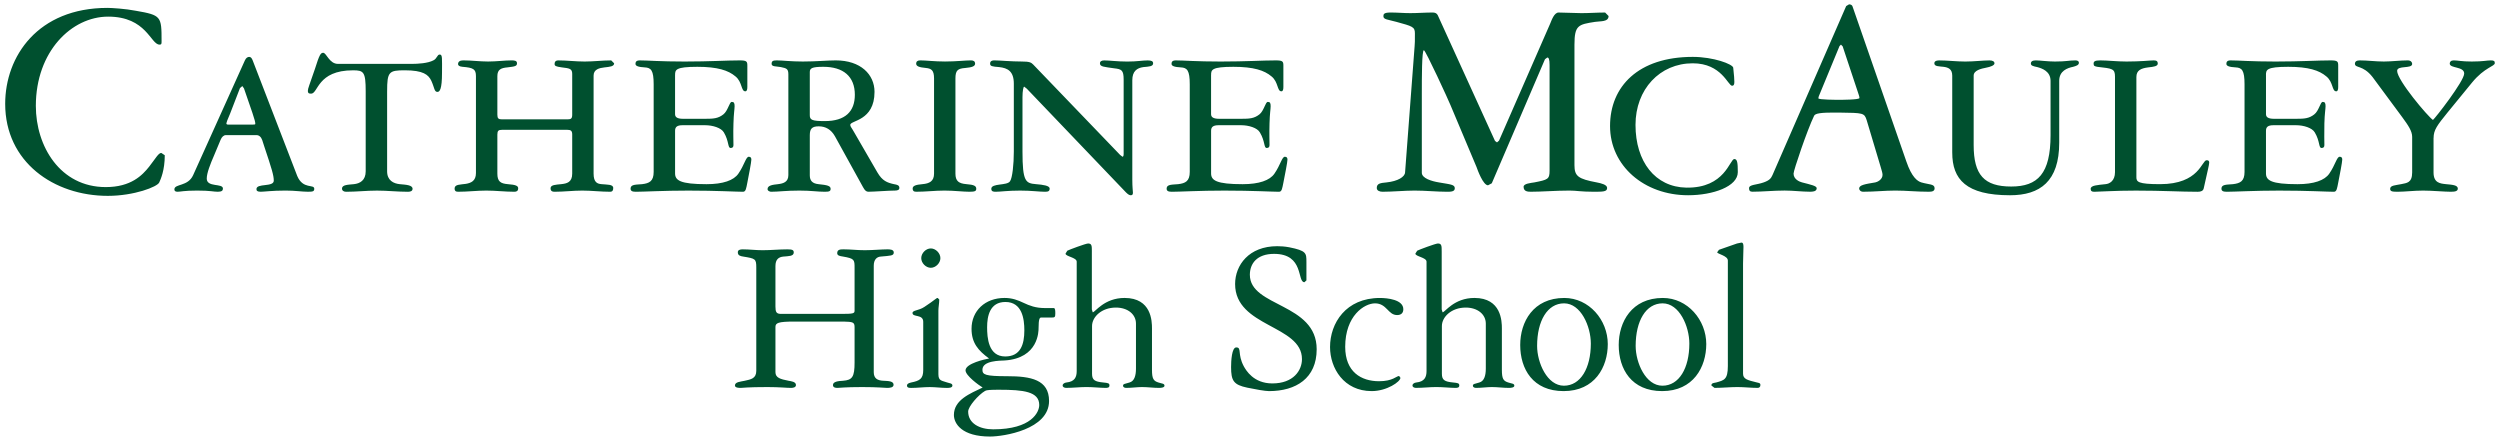
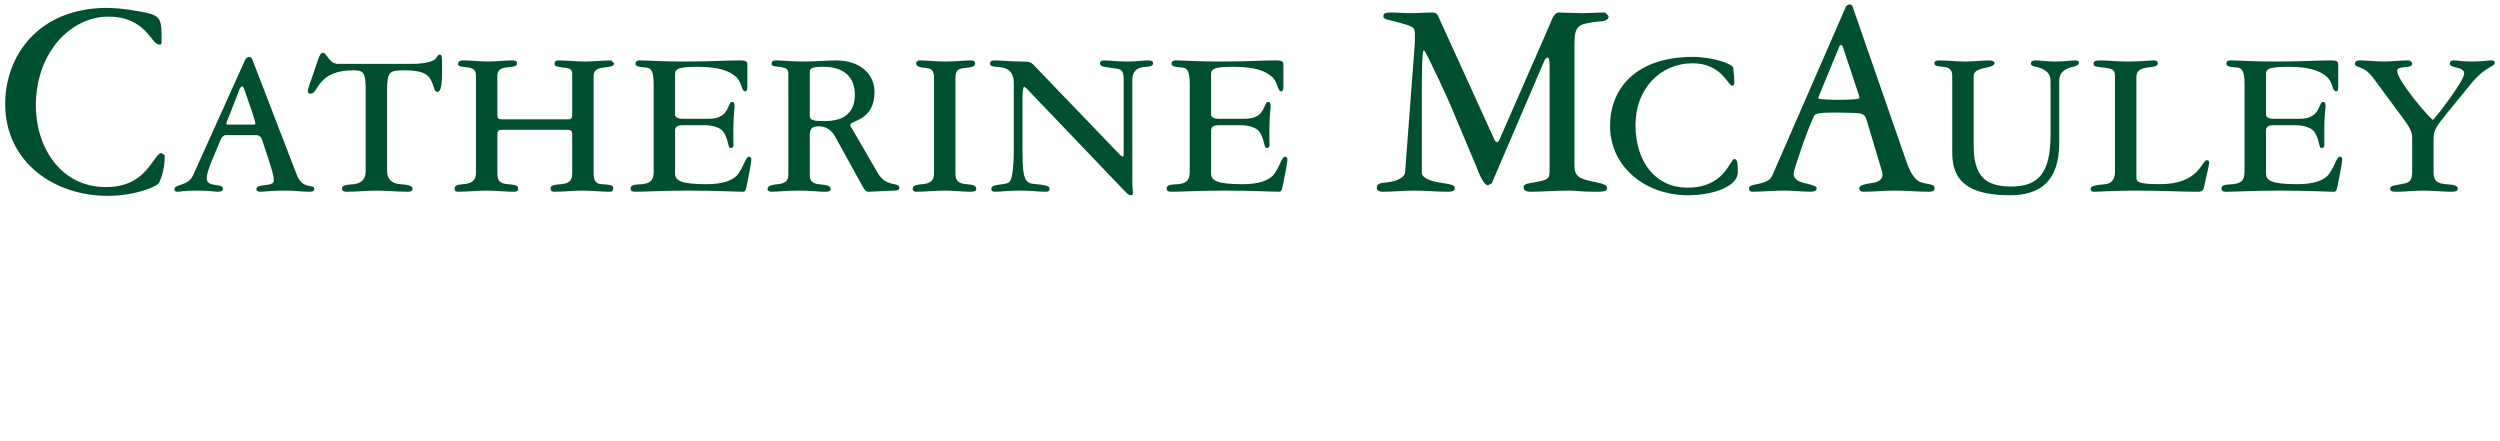
<svg xmlns="http://www.w3.org/2000/svg" xmlns:ns1="http://www.inkscape.org/namespaces/inkscape" xmlns:ns2="http://sodipodi.sourceforge.net/DTD/sodipodi-0.dtd" width="241" height="42.5" viewBox="0 0 241 42.5" id="svg3645" version="1.1" ns1:version="0.91 r13725" ns2:docname="catherine mcauley hs.svg">
  <defs id="defs3647" />
  <ns2:namedview id="base" pagecolor="#ffffff" bordercolor="#666666" borderopacity="1.0" ns1:pageopacity="0.0" ns1:pageshadow="2" ns1:zoom="3.7551867" ns1:cx="120.5" ns1:cy="21.25" ns1:document-units="px" ns1:current-layer="layer1" showgrid="false" units="px" ns1:window-width="1280" ns1:window-height="744" ns1:window-x="-4" ns1:window-y="-4" ns1:window-maximized="1" />
  <g ns1:label="Layer 1" ns1:groupmode="layer" id="layer1" transform="translate(0,-1009.862)">
    <g id="g3654" transform="translate(-4.5,1005.613)">
      <path id="path3656" d="m 239.097,17.556 c 0,-0.791 0.362,-1.238 1.337,-2.45 l 2.369,-2.897 c 1.223,-1.494 2.197,-1.545 2.197,-1.886 0,-0.198 -0.106,-0.253 -0.389,-0.253 -0.388,0 -0.725,0.11 -1.838,0.11 -0.975,0 -1.337,-0.11 -1.729,-0.11 -0.278,0 -0.389,0.139 -0.389,0.308 0,0.48 1.393,0.256 1.393,0.959 0,0.732 -2.813,4.333 -3.011,4.475 -0.498,-0.337 -3.453,-3.831 -3.453,-4.731 0,-0.56 1.45,-0.168 1.45,-0.674 0,-0.168 -0.14,-0.337 -0.422,-0.337 -0.779,0 -1.56,0.11 -2.311,0.11 -0.779,0 -1.56,-0.11 -2.34,-0.11 -0.308,0 -0.447,0.139 -0.447,0.308 0,0.48 0.751,0.088 1.699,1.296 l 2.871,3.882 c 0.557,0.762 0.949,1.322 0.949,1.886 l 0,3.431 c 0,1.015 -0.531,1.015 -1.059,1.128 -0.531,0.11 -1.063,0.11 -1.063,0.447 0,0.256 0.194,0.286 0.726,0.286 0.67,0 1.589,-0.113 2.454,-0.113 0.834,0 2.062,0.113 2.673,0.113 0.417,0 0.67,-0.059 0.67,-0.308 0,-0.34 -0.56,-0.37 -1.143,-0.425 -0.557,-0.059 -1.197,-0.113 -1.197,-1.128 l 0,-3.317 m -16.155,-6.079 c 0,-0.505 0.055,-0.787 2.146,-0.787 1.947,0 2.98,0.337 3.676,0.926 0.671,0.539 0.531,1.436 0.949,1.436 0.139,0 0.193,-0.139 0.193,-0.421 l 0,-2.055 c 0,-0.396 -0.055,-0.505 -0.725,-0.505 -1.278,0 -2.896,0.11 -5.321,0.11 -2.369,0 -3.537,-0.11 -4.321,-0.11 -0.333,0 -0.414,0.139 -0.414,0.337 0,0.198 0.279,0.308 0.891,0.337 0.615,0.029 0.86,0.282 0.86,1.633 l 0,8.441 c 0,0.901 -0.417,1.099 -1.113,1.183 -0.557,0.055 -1.113,0 -1.113,0.425 0,0.22 0.14,0.308 0.502,0.308 0.78,0 2.677,-0.113 5.071,-0.113 2.729,0 4.626,0.113 5.267,0.113 0.278,0 0.308,-0.337 0.417,-0.875 0.14,-0.703 0.389,-1.996 0.389,-2.223 0,-0.168 -0.051,-0.278 -0.249,-0.278 -0.278,0 -0.417,0.784 -1.003,1.63 -0.447,0.648 -1.477,1.014 -3.065,1.014 -2.534,0 -3.036,-0.366 -3.036,-1.04 l 0,-4.109 c 0,-0.366 0.194,-0.535 0.725,-0.535 l 2.172,0 c 0.726,0 1.561,0.249 1.813,0.703 0.502,0.842 0.359,1.491 0.642,1.491 0.194,0 0.278,-0.084 0.278,-0.282 0,-0.366 -0.025,-1.069 0,-2.08 0.025,-0.989 0.113,-1.377 0.113,-1.663 0,-0.308 -0.059,-0.417 -0.282,-0.417 -0.22,0 -0.358,0.868 -0.81,1.208 -0.501,0.392 -0.944,0.421 -1.754,0.421 l -2.116,0 c -0.586,0 -0.78,-0.168 -0.78,-0.451 l 0,-3.772 z m -5.581,9.06 c 0.055,-0.278 0.11,-0.476 0.11,-0.615 0,-0.172 -0.081,-0.227 -0.25,-0.227 -0.472,0 -0.695,2.307 -4.485,2.307 -2.146,0 -2.285,-0.227 -2.285,-0.674 l 0,-9.653 c 0,-0.648 0.442,-0.842 1.143,-0.93 0.527,-0.055 0.919,-0.11 0.919,-0.366 0,-0.223 -0.113,-0.308 -0.392,-0.308 -0.359,0 -1.228,0.11 -2.618,0.11 -0.92,0 -1.81,-0.11 -2.535,-0.11 -0.53,0 -0.641,0.11 -0.641,0.308 0,0.227 0.084,0.256 0.363,0.312 1.446,0.168 1.699,0.168 1.699,0.956 l 0,9.199 c 0,0.846 -0.531,1.128 -0.92,1.157 -0.754,0.084 -1.424,0.11 -1.424,0.447 0,0.198 0.088,0.286 0.336,0.286 0.473,0 1.949,-0.113 4.014,-0.113 2.648,0 4.289,0.113 5.963,0.113 0.333,0 0.53,-0.088 0.586,-0.337 l 0.417,-1.862 z m -24.661,-1.575 c 0,2.585 1.341,4.109 5.574,4.109 2.9,0 4.738,-1.351 4.738,-5.064 l 0,-5.966 c 0,-0.959 0.78,-1.238 1.337,-1.351 0.308,-0.084 0.561,-0.168 0.561,-0.392 0,-0.143 -0.113,-0.227 -0.337,-0.227 -0.67,0 -0.835,0.11 -1.978,0.11 -0.67,0 -1.45,-0.11 -1.842,-0.11 -0.333,0 -0.473,0.11 -0.473,0.308 0,0.198 0.224,0.256 0.615,0.337 0.443,0.117 1.282,0.396 1.282,1.326 l 0,5.233 c 0,3.713 -1.228,4.955 -3.791,4.955 -2.618,0 -3.621,-1.128 -3.621,-3.999 l 0,-6.694 c 0,-0.509 0.75,-0.677 1.197,-0.762 0.446,-0.084 0.809,-0.227 0.809,-0.421 0,-0.172 -0.168,-0.282 -0.476,-0.282 -0.641,0 -1.505,0.11 -2.34,0.11 -0.835,0 -1.699,-0.11 -2.534,-0.11 -0.308,0 -0.447,0.11 -0.447,0.282 0,0.311 0.447,0.282 0.894,0.337 0.418,0.055 0.831,0.194 0.831,0.846 l 0,7.425 z m -10.869,-10.269 0.14,-0.143 0.165,0.168 1.479,4.449 c 0.08,0.249 0.139,0.392 0.139,0.531 0,0.172 -1.783,0.172 -1.952,0.172 -0.223,0 -2.006,0 -2.006,-0.143 0,-0.168 0.113,-0.341 0.168,-0.509 l 1.867,-4.525 z m 3.985,11.704 c 0.056,0.227 0.165,0.505 0.165,0.703 0,0.476 -0.527,0.703 -0.695,0.732 -1.004,0.168 -1.561,0.253 -1.561,0.593 0,0.11 0.11,0.308 0.392,0.308 1.084,0 2.063,-0.113 3.095,-0.113 1.084,0 2.032,0.113 3.23,0.113 0.333,0 0.557,-0.059 0.557,-0.337 0,-0.425 -0.527,-0.34 -1.282,-0.564 -0.362,-0.113 -0.919,-0.479 -1.446,-2.029 L 183.082,4.865 c -0.029,-0.114 -0.169,-0.198 -0.333,-0.198 l -0.278,0.168 -7.104,16.292 c -0.14,0.308 -0.282,0.505 -0.839,0.703 -0.696,0.253 -1.421,0.198 -1.421,0.564 0,0.249 0.109,0.337 0.333,0.337 0.948,0 2.036,-0.113 3.095,-0.113 0.806,0 1.699,0.113 2.453,0.113 0.194,0 0.642,0 0.642,-0.337 0,-0.227 -0.561,-0.34 -1.421,-0.564 -0.224,-0.059 -0.81,-0.286 -0.81,-0.846 0,-0.312 1.312,-4.193 1.978,-5.57 0.113,-0.227 0.557,-0.337 2.453,-0.311 2.285,0.029 2.396,0.029 2.619,0.736 l 1.364,4.558 z m -26.104,-3.995 c 0,3.827 3.289,6.668 7.526,6.668 2.398,0 4.79,-0.842 4.79,-2.227 0,-0.923 -0.055,-1.263 -0.334,-1.263 -0.446,0 -0.89,2.816 -4.625,2.757 -3.01,-0.055 -4.903,-2.505 -4.903,-6.05 0,-3.431 2.34,-5.936 5.519,-5.936 2.783,0 3.398,2.164 3.791,2.164 0.139,0 0.219,-0.081 0.219,-0.362 0,-0.227 -0.025,-0.648 -0.109,-1.381 -0.055,-0.337 -1.896,-1.04 -3.9,-1.04 -5.242,0.001 -7.974,2.843 -7.974,6.67 z m -12.875,3.937 c 0.109,0.312 0.641,1.772 1.113,1.772 l 0.362,-0.194 5.127,-11.957 0.224,-0.168 c 0.139,0 0.219,0.168 0.219,0.729 l 0,10.184 c 0,0.817 -0.164,0.872 -1.476,1.128 -0.333,0.055 -1.028,0.11 -1.028,0.421 0,0.45 0.388,0.479 0.695,0.479 1.063,0 2.395,-0.113 3.735,-0.113 0.641,0 1.113,0.113 2.311,0.113 0.919,0 1.312,0 1.312,-0.366 0,-0.311 -0.557,-0.45 -1.004,-0.535 -1.783,-0.337 -2.146,-0.593 -2.146,-1.663 l 0,-11.618 c 0,-1.886 0.388,-1.941 1.978,-2.194 0.502,-0.084 1.311,0.029 1.311,-0.564 l -0.333,-0.337 c -0.755,0 -1.534,0.059 -2.289,0.059 -0.333,0 -1.864,-0.059 -2.197,-0.059 -0.421,0 -0.67,0.732 -0.81,1.069 l -4.933,11.283 -0.194,0.168 -0.193,-0.143 -5.52,-12.122 c -0.084,-0.172 -0.252,-0.256 -0.476,-0.256 -0.722,0 -1.446,0.059 -2.172,0.059 -0.641,0 -1.252,-0.059 -1.894,-0.059 -0.67,0 -0.695,0.168 -0.695,0.366 0,0.308 0.418,0.308 1.252,0.535 1.531,0.421 1.784,0.476 1.784,1.099 0,0.784 0,0.981 -0.029,1.264 l -0.919,12.154 c -0.026,0.425 -0.696,0.846 -1.784,0.959 -0.611,0.055 -0.944,0.11 -0.944,0.535 0,0.278 0.304,0.366 0.557,0.366 0.974,0 2.116,-0.113 3.091,-0.113 1.032,0 2.175,0.113 3.095,0.113 0.392,0 0.779,0 0.779,-0.337 0,-0.366 -0.417,-0.366 -1.534,-0.564 -0.692,-0.113 -1.645,-0.396 -1.645,-0.93 l 0,-7.625 c 0,-1.494 0,-4.189 0.198,-4.189 0.164,0 2.395,4.863 2.563,5.288 l 2.509,5.963 z M 121.25,11.477 c 0,-0.505 0.059,-0.787 2.146,-0.787 1.952,0 2.985,0.337 3.68,0.926 0.67,0.539 0.527,1.436 0.949,1.436 0.139,0 0.193,-0.139 0.193,-0.421 l 0,-2.055 c 0,-0.396 -0.055,-0.505 -0.725,-0.505 -1.285,0 -2.897,0.11 -5.321,0.11 -2.369,0 -3.541,-0.11 -4.321,-0.11 -0.333,0 -0.417,0.139 -0.417,0.337 0,0.198 0.278,0.308 0.894,0.337 0.612,0.029 0.864,0.282 0.864,1.633 l 0,8.441 c 0,0.901 -0.421,1.099 -1.117,1.183 -0.557,0.055 -1.113,0 -1.113,0.425 0,0.22 0.139,0.308 0.501,0.308 0.776,0 2.673,-0.113 5.068,-0.113 2.732,0 4.628,0.113 5.266,0.113 0.282,0 0.308,-0.337 0.421,-0.875 0.14,-0.703 0.393,-1.996 0.393,-2.223 0,-0.168 -0.059,-0.278 -0.253,-0.278 -0.278,0 -0.418,0.784 -1.004,1.63 -0.446,0.648 -1.476,1.014 -3.065,1.014 -2.534,0 -3.04,-0.366 -3.04,-1.04 l 0,-4.109 c 0,-0.366 0.198,-0.535 0.725,-0.535 l 2.175,0 c 0.725,0 1.56,0.249 1.809,0.703 0.505,0.842 0.367,1.491 0.644,1.491 0.194,0 0.279,-0.084 0.279,-0.282 0,-0.366 -0.029,-1.069 0,-2.08 0.025,-0.989 0.109,-1.377 0.109,-1.663 0,-0.308 -0.055,-0.417 -0.278,-0.417 -0.228,0 -0.366,0.868 -0.81,1.208 -0.501,0.392 -0.948,0.421 -1.754,0.421 l -2.117,0 c -0.586,0 -0.784,-0.168 -0.784,-0.451 l 0,-3.772 z m -17.153,-1.011 c -0.194,-0.198 -0.359,-0.286 -1.084,-0.286 -1.059,0 -2.146,-0.11 -2.651,-0.11 -0.33,0 -0.417,0.139 -0.417,0.308 0,0.256 0.198,0.286 0.864,0.337 0.835,0.088 1.424,0.396 1.424,1.604 l 0,6.533 c 0,1.238 -0.139,2.556 -0.366,2.868 -0.274,0.45 -1.805,0.168 -1.805,0.729 0,0.256 0.19,0.286 0.417,0.286 0.469,0 1.143,-0.113 2.366,-0.113 1.113,0 1.838,0.113 2.395,0.113 0.308,0 0.447,-0.059 0.447,-0.308 0,-0.286 -0.641,-0.37 -1.311,-0.425 -1.003,-0.084 -1.308,-0.227 -1.308,-3.149 l 0,-5.237 c 0,-0.589 0.084,-1.014 0.165,-1.014 l 0.253,0.198 9.554,9.99 c 0.172,0.168 0.311,0.282 0.476,0.282 0.168,0 0.198,-0.113 0.198,-0.256 0,-0.139 -0.059,-0.505 -0.059,-1.267 l 0,-9.565 c 0,-0.872 0.447,-1.179 1.062,-1.267 0.527,-0.051 0.945,-0.051 0.945,-0.362 0,-0.198 -0.139,-0.282 -0.527,-0.282 -0.557,0 -0.978,0.11 -1.956,0.11 -0.974,0 -1.721,-0.11 -2.227,-0.11 -0.249,0 -0.417,0.084 -0.417,0.282 0,0.337 0.417,0.337 1.366,0.479 0.722,0.081 0.919,0.168 0.919,1.095 l 0,7.145 c 0,0.168 -0.029,0.286 -0.11,0.286 l -0.227,-0.172 -8.386,-8.722 z m -7.493,1.347 c 0,-0.787 0.223,-0.956 0.949,-1.011 0.67,-0.059 0.948,-0.168 0.948,-0.425 0,-0.198 -0.139,-0.308 -0.392,-0.308 -0.583,0 -1.421,0.11 -2.509,0.11 -1.029,0 -1.809,-0.11 -2.395,-0.11 -0.249,0 -0.388,0.11 -0.388,0.308 0,0.256 0.278,0.366 0.945,0.425 0.527,0.055 0.78,0.224 0.78,1.011 l 0,9.174 c 0,0.732 -0.443,0.956 -1.117,1.014 -0.667,0.055 -0.945,0.168 -0.945,0.425 0,0.194 0.084,0.308 0.337,0.308 0.919,0 1.809,-0.113 2.732,-0.113 0.916,0 1.809,0.113 2.395,0.113 0.527,0 0.667,-0.059 0.667,-0.286 0,-0.278 -0.223,-0.392 -0.945,-0.447 -0.725,-0.059 -1.062,-0.282 -1.062,-1.014 l 0,-9.174 z m -9.697,1.575 c 0,1.604 -0.916,2.534 -2.897,2.534 -1.227,0 -1.446,-0.11 -1.446,-0.564 l 0,-4.16 c 0,-0.366 0.194,-0.509 1.308,-0.509 1.921,0 3.035,0.927 3.035,2.699 z m 1.897,-0.278 c 0,-1.688 -1.34,-3.04 -3.735,-3.04 -0.806,0 -1.894,0.11 -3.179,0.11 -1.139,0 -1.978,-0.11 -2.505,-0.11 -0.362,0 -0.502,0.055 -0.502,0.337 0,0.282 0.447,0.227 0.89,0.308 0.557,0.117 0.725,0.168 0.725,0.707 l 0,9.708 c 0,0.674 -0.498,0.813 -1.003,0.872 -0.498,0.055 -1.003,0.11 -1.003,0.476 0,0.198 0.278,0.256 0.337,0.256 0.725,0 1.392,-0.113 2.732,-0.113 1.168,0 1.725,0.113 2.45,0.113 0.447,0 0.561,-0.059 0.561,-0.286 0,-0.278 -0.308,-0.362 -1.172,-0.447 -0.586,-0.059 -0.835,-0.337 -0.835,-0.846 l 0,-3.882 c 0,-0.619 0.22,-0.846 0.86,-0.846 0.67,0 1.198,0.312 1.564,0.959 l 2.703,4.896 c 0.194,0.362 0.333,0.45 0.527,0.45 0.527,0 1.948,-0.113 2.563,-0.113 0.278,0 0.417,-0.084 0.417,-0.253 0,-0.256 -0.194,-0.311 -0.527,-0.366 -0.645,-0.143 -1.113,-0.311 -1.589,-1.128 l -2.23,-3.853 c -0.249,-0.454 -0.388,-0.564 -0.388,-0.732 -0.001,-0.445 2.339,-0.365 2.339,-3.177 z M 69.578,11.477 c 0,-0.505 0.055,-0.787 2.146,-0.787 1.948,0 2.981,0.337 3.677,0.926 0.667,0.539 0.527,1.436 0.945,1.436 0.139,0 0.198,-0.139 0.198,-0.421 l 0,-2.055 c 0,-0.396 -0.059,-0.505 -0.725,-0.505 -1.282,0 -2.897,0.11 -5.325,0.11 -2.366,0 -3.538,-0.11 -4.317,-0.11 -0.333,0 -0.418,0.139 -0.418,0.337 0,0.198 0.278,0.308 0.89,0.337 0.615,0.029 0.864,0.282 0.864,1.633 l 0,8.441 c 0,0.901 -0.417,1.099 -1.113,1.183 -0.557,0.055 -1.113,0 -1.113,0.425 0,0.22 0.139,0.308 0.501,0.308 0.78,0 2.677,-0.113 5.068,-0.113 2.732,0 4.629,0.113 5.27,0.113 0.278,0 0.308,-0.337 0.417,-0.875 0.139,-0.703 0.388,-1.996 0.388,-2.223 0,-0.168 -0.059,-0.278 -0.249,-0.278 -0.278,0 -0.417,0.784 -1.003,1.63 -0.447,0.648 -1.479,1.014 -3.069,1.014 -2.534,0 -3.032,-0.366 -3.032,-1.04 l 0,-4.109 c 0,-0.366 0.194,-0.535 0.725,-0.535 l 2.168,0 c 0.729,0 1.563,0.249 1.816,0.703 0.498,0.842 0.359,1.491 0.641,1.491 0.194,0 0.278,-0.084 0.278,-0.282 0,-0.366 -0.033,-1.069 0,-2.08 0.026,-0.989 0.11,-1.377 0.11,-1.663 0,-0.308 -0.055,-0.417 -0.278,-0.417 -0.224,0 -0.363,0.868 -0.81,1.208 -0.502,0.392 -0.945,0.421 -1.758,0.421 l -2.117,0 c -0.583,0 -0.776,-0.168 -0.776,-0.451 l 0,-3.772 z m -19.197,9.455 c 0,0.758 -0.469,0.956 -0.974,1.04 -0.527,0.084 -1.084,0.029 -1.084,0.454 0,0.194 0.081,0.308 0.333,0.308 0.919,0 1.809,-0.113 2.728,-0.113 0.894,0 1.813,0.113 2.707,0.113 0.223,0 0.362,-0.088 0.362,-0.337 0,-0.227 -0.224,-0.34 -1.003,-0.396 -0.696,-0.059 -1.003,-0.256 -1.003,-1.014 l 0,-3.769 c 0,-0.366 0.11,-0.454 0.447,-0.454 l 6.299,0 c 0.33,0 0.469,0.088 0.469,0.454 l 0,3.769 c 0,0.846 -0.527,0.956 -1.058,1.014 -0.502,0.055 -1.029,0.055 -1.029,0.396 0,0.198 0.081,0.337 0.388,0.337 0.894,0 1.787,-0.113 2.673,-0.113 0.894,0 1.787,0.113 2.681,0.113 0.249,0 0.3,-0.168 0.3,-0.366 0,-0.366 -0.608,-0.311 -1.113,-0.366 -0.417,-0.029 -0.78,-0.168 -0.78,-1.014 l 0,-9.452 c 0,-0.593 0.531,-0.732 1.058,-0.791 0.476,-0.055 0.923,-0.081 0.923,-0.392 l -0.282,-0.282 c -0.861,0 -1.699,0.11 -2.56,0.11 -0.864,0 -1.703,-0.11 -2.563,-0.11 -0.198,0 -0.337,0.11 -0.337,0.337 0,0.198 0.114,0.256 0.696,0.337 0.725,0.088 1.003,0.114 1.003,0.623 l 0,3.937 c 0,0.366 -0.11,0.45 -0.447,0.45 l -6.321,0 c -0.337,0 -0.447,-0.084 -0.447,-0.45 l 0,-3.715 c 0,-0.648 0.359,-0.788 0.974,-0.846 0.696,-0.081 0.919,-0.11 0.919,-0.392 0,-0.253 -0.224,-0.282 -0.531,-0.282 -0.667,0 -1.45,0.11 -2.256,0.11 -0.806,0 -1.589,-0.11 -2.395,-0.11 -0.308,0 -0.501,0.11 -0.501,0.366 0,0.11 0.109,0.227 0.417,0.253 1.059,0.084 1.308,0.223 1.308,0.901 l 0,9.342 z m -8.562,-7.881 c 0,-1.882 0.168,-2.025 1.699,-2.025 1.784,0 2.285,0.425 2.563,1.014 0.308,0.674 0.278,1.069 0.586,1.069 0.22,0 0.443,-0.252 0.443,-1.831 0,-1.436 0.055,-1.772 -0.223,-1.772 -0.249,0 -0.249,0.396 -0.612,0.564 -0.531,0.282 -1.505,0.337 -2.062,0.337 l -7.133,0 c -0.835,0 -1.113,-1.069 -1.421,-1.069 -0.249,0 -0.362,0.168 -0.806,1.575 -0.535,1.575 -0.674,1.86 -0.674,2.084 0,0.172 0.029,0.282 0.308,0.282 0.699,0 0.586,-2.252 4.043,-2.252 1.029,0 1.223,0.143 1.223,2.025 l 0,7.712 c 0,0.872 -0.557,1.179 -1.143,1.238 -0.557,0.055 -1.143,0.055 -1.143,0.425 0,0.194 0.168,0.308 0.392,0.308 1.003,0 1.978,-0.113 2.984,-0.113 1,0 1.974,0.113 2.981,0.113 0.165,0 0.447,-0.029 0.447,-0.286 0,-0.362 -0.615,-0.392 -1.23,-0.447 -0.615,-0.059 -1.223,-0.366 -1.223,-1.238 l 0,-7.713 z m -15.381,3.208 -0.117,-0.055 c 0,-0.143 0.117,-0.451 0.366,-1.015 l 0.945,-2.446 0.227,-0.198 0.161,0.227 0.813,2.362 c 0.22,0.648 0.278,0.901 0.278,1.04 0,0.084 -0.059,0.084 -0.224,0.084 l -2.449,0 z m 2.783,1.015 c 0.249,0 0.447,0.168 0.557,0.479 l 0.198,0.615 c 0.725,2.168 0.916,2.787 0.916,3.296 0,0.645 -1.67,0.224 -1.67,0.813 0,0.168 0.088,0.256 0.417,0.256 0.337,0 1.062,-0.113 2.398,-0.113 0.949,0 1.561,0.113 2.143,0.113 0.476,0 0.615,-0.029 0.615,-0.286 0,-0.476 -1.084,0.088 -1.641,-1.234 L 28.858,10.07 C 28.774,9.843 28.664,9.733 28.525,9.733 c -0.139,0 -0.308,0.084 -0.417,0.337 L 23.12,21.13 c -0.502,1.125 -1.809,0.813 -1.809,1.377 0,0.139 0.081,0.227 0.304,0.227 0.304,0 0.582,-0.113 1.893,-0.113 1.311,0 1.56,0.113 1.981,0.113 0.392,0 0.502,-0.113 0.502,-0.308 0,-0.538 -1.56,-0.088 -1.56,-0.959 0,-0.535 0.333,-1.377 0.725,-2.281 l 0.611,-1.461 c 0.114,-0.282 0.304,-0.45 0.502,-0.45 l 2.952,0 z M 5,14.26 c 0,5.603 4.684,8.87 9.895,8.87 2.534,0 4.79,-0.875 4.958,-1.296 0.139,-0.311 0.531,-1.157 0.531,-2.618 l -0.333,-0.224 c -0.278,0 -0.531,0.505 -1.172,1.322 -0.667,0.842 -1.758,1.97 -4.182,1.97 -4.402,0 -6.742,-3.937 -6.742,-7.826 0,-5.259 3.457,-8.606 6.969,-8.606 3.706,0 4.094,2.699 4.958,2.699 0.194,0 0.194,-0.084 0.194,-0.341 0,-2.388 -0.026,-2.498 -2.479,-2.922 C 16.594,5.09 15.257,5.01 14.865,5.01 8.149,5.009 5,9.675 5,14.26 Z" style="fill:#00502f" ns1:connector-curvature="0" />
-       <path id="path3658" d="m 172.53,29.632 c 0,-0.544 0.04,-1.064 0.04,-1.563 0,-0.153 0,-0.436 -0.193,-0.436 l -0.429,0.088 -1.739,0.608 -0.172,0.237 c 0,0.173 1.028,0.326 1.028,0.801 l 0,10.173 c 0,1.304 -0.362,1.37 -1.135,1.582 -0.15,0.044 -0.454,0.022 -0.454,0.286 l 0.304,0.234 c 0.729,0 1.479,-0.081 2.212,-0.081 0.645,0 1.308,0.081 1.955,0.081 0.129,0 0.257,-0.081 0.257,-0.278 0,-0.198 -0.15,-0.198 -0.322,-0.242 -0.944,-0.234 -1.352,-0.322 -1.352,-0.864 l 0,-10.626 m -7.73,3.34 c -3.007,0 -4.255,2.321 -4.255,4.533 0,2.322 1.227,4.446 4.189,4.446 3.006,0 4.251,-2.322 4.251,-4.534 0,-2.321 -1.801,-4.445 -4.185,-4.445 z m -0.044,8.459 c -1.611,0 -2.578,-2.212 -2.578,-3.838 0,-2.409 0.988,-4.102 2.6,-4.102 1.612,0 2.575,2.212 2.575,3.882 0,2.366 -0.99,4.058 -2.597,4.058 z m -9.455,-8.459 c -3.007,0 -4.252,2.321 -4.252,4.533 0,2.322 1.223,4.446 4.186,4.446 3.01,0 4.256,-2.322 4.256,-4.534 -0.001,-2.321 -1.806,-4.445 -4.19,-4.445 z m -0.041,8.459 c -1.611,0 -2.582,-2.212 -2.582,-3.838 0,-2.409 0.989,-4.102 2.601,-4.102 1.612,0 2.578,2.212 2.578,3.882 -0.001,2.366 -0.99,4.058 -2.597,4.058 z M 143.479,28.479 c 0,-0.52 0,-0.758 -0.365,-0.758 -0.217,0 -1.846,0.608 -1.996,0.696 l -0.176,0.281 c 0,0.282 1.076,0.366 1.076,0.778 l 0,10.54 c 0,0.586 -0.193,1.025 -0.988,1.105 -0.194,0.022 -0.366,0.132 -0.366,0.286 0,0.176 0.194,0.234 0.344,0.234 0.645,0 1.312,-0.081 1.956,-0.081 0.601,0 1.354,0.081 1.802,0.081 0.194,0 0.41,0 0.41,-0.234 0,-0.22 -0.15,-0.242 -0.601,-0.286 -0.816,-0.08 -1.077,-0.234 -1.077,-0.842 l 0,-4.6 c 0,-0.864 0.905,-1.78 2.3,-1.78 1.139,0 1.934,0.652 1.934,1.546 l 0,4.336 c 0,0.71 -0.172,1.216 -0.622,1.34 -0.45,0.132 -0.623,0.132 -0.623,0.308 0,0.176 0.19,0.213 0.322,0.213 0.495,0 1.052,-0.081 1.502,-0.081 0.56,0 1.099,0.081 1.655,0.081 0.234,0 0.534,-0.037 0.516,-0.234 -0.021,-0.198 -0.26,-0.176 -0.582,-0.286 -0.473,-0.146 -0.619,-0.344 -0.619,-1.23 l 0,-3.991 c 0,-0.674 -0.047,-2.93 -2.644,-2.93 -1.978,0 -2.835,1.384 -3.072,1.384 l -0.085,-0.278 0,-5.598 z m -10.763,9.224 c 0,2.036 1.329,4.248 4.014,4.248 1.465,0 2.772,-0.908 2.772,-1.282 l -0.128,-0.176 c -0.257,0 -0.601,0.506 -1.934,0.506 -1.718,0 -3.263,-0.894 -3.263,-3.318 0,-2.995 1.846,-4.189 2.874,-4.189 1.143,0 1.249,1.128 2.128,1.128 0.366,0 0.601,-0.176 0.601,-0.563 0,-0.931 -1.546,-1.084 -2.256,-1.084 -3.285,-10e-4 -4.808,2.43 -4.808,4.73 z m -2.278,-8.225 c 0,-0.822 0,-1.06 -1.651,-1.39 -0.433,-0.084 -0.861,-0.106 -1.165,-0.106 -2.725,0 -4.058,1.826 -4.058,3.649 0,4.16 6.445,3.94 6.445,7.236 0,1.084 -0.816,2.344 -2.856,2.344 -1.806,0 -2.534,-1.26 -2.75,-1.647 -0.641,-1.194 -0.172,-1.824 -0.729,-1.824 -0.432,0 -0.498,1.304 -0.498,1.89 0,1.326 0.238,1.714 1.571,1.992 0.729,0.154 1.718,0.33 2.084,0.33 2.601,0 4.596,-1.238 4.596,-4.036 0,-4.468 -6.441,-4.058 -6.441,-7.178 0,-1.062 0.663,-2.016 2.337,-2.016 2.922,0 2.193,2.733 2.922,2.733 l 0.194,-0.176 0,-1.801 z m -20.683,-0.999 c 0,-0.52 0,-0.758 -0.363,-0.758 -0.216,0 -1.849,0.608 -2.003,0.696 l -0.172,0.281 c 0,0.282 1.077,0.366 1.077,0.778 l 0,10.54 c 0,0.586 -0.19,1.025 -0.989,1.105 -0.19,0.022 -0.366,0.132 -0.366,0.286 0,0.176 0.198,0.234 0.344,0.234 0.645,0 1.311,-0.081 1.956,-0.081 0.601,0 1.355,0.081 1.802,0.081 0.198,0 0.41,0 0.41,-0.234 0,-0.22 -0.146,-0.242 -0.601,-0.286 -0.816,-0.08 -1.077,-0.234 -1.077,-0.842 l 0,-4.6 c 0,-0.864 0.905,-1.78 2.3,-1.78 1.143,0 1.934,0.652 1.934,1.546 l 0,4.336 c 0,0.71 -0.168,1.216 -0.623,1.34 -0.45,0.132 -0.623,0.132 -0.623,0.308 0,0.176 0.19,0.213 0.322,0.213 0.495,0 1.055,-0.081 1.501,-0.081 0.561,0 1.099,0.081 1.655,0.081 0.234,0 0.535,-0.037 0.517,-0.234 -0.022,-0.198 -0.26,-0.176 -0.583,-0.286 -0.469,-0.146 -0.623,-0.344 -0.623,-1.23 l 0,-3.991 c 0,-0.674 -0.04,-2.93 -2.641,-2.93 -1.974,0 -2.838,1.384 -3.072,1.384 l -0.084,-0.278 0,-5.598 z m -6.508,7.613 c 0,1.369 -0.366,2.52 -1.846,2.52 -1.633,0 -1.743,-1.824 -1.743,-2.82 0,-1.062 0.256,-2.432 1.762,-2.432 1.611,-10e-4 1.827,1.625 1.827,2.732 z m -5.416,7.829 c 0,-0.476 0.97,-1.604 1.637,-1.992 0.146,-0.088 0.535,-0.109 1.352,-0.109 2.34,0 3.863,0.176 3.863,1.472 0,0.674 -0.725,2.344 -4.446,2.344 -1.33,-0.001 -2.406,-0.587 -2.406,-1.715 z m 8.016,-9.06 c 0.322,0 0.384,-0.022 0.384,-0.374 0,-0.256 0,-0.542 -0.15,-0.542 l -0.879,0 c -0.864,0 -1.465,-0.234 -2.021,-0.498 -0.556,-0.264 -1.095,-0.476 -1.846,-0.476 -1.868,0 -3.179,1.237 -3.179,2.974 0,1.362 0.645,2.102 1.692,2.863 -0.359,0.059 -2.271,0.477 -2.271,1.143 0,0.506 1.285,1.436 1.651,1.655 -1.205,0.579 -2.772,1.187 -2.772,2.645 0,0.842 0.773,2.08 3.479,2.08 1.311,0 5.694,-0.674 5.694,-3.428 0,-2.059 -1.761,-2.388 -4.017,-2.388 -2.146,0 -2.406,-0.146 -2.406,-0.623 0,-0.894 1.695,-0.871 2.146,-0.894 3.267,-0.22 3.267,-2.819 3.267,-3.142 0,-0.85 0.106,-0.996 0.238,-0.996 l 0.99,0 z M 94.231,28.198 c -0.476,0 -0.923,0.457 -0.923,0.934 0,0.478 0.447,0.932 0.923,0.932 0.469,0 0.923,-0.454 0.923,-0.932 0,-0.477 -0.454,-0.934 -0.923,-0.934 z m 0.729,6.033 c 0,-0.374 0.084,-0.74 0.084,-1.106 l -0.15,-0.153 c -0.15,0 -0.234,0.176 -1.285,0.864 -0.561,0.373 -1.143,0.308 -1.143,0.586 0,0.439 1.033,0.088 1.033,0.85 l 0,4.644 c 0,0.842 -0.322,1.04 -1.179,1.208 -0.322,0.066 -0.388,0.198 -0.388,0.286 0,0.234 0.234,0.234 0.41,0.234 0.601,0 1.179,-0.081 1.78,-0.081 0.561,0 1.099,0.081 1.655,0.081 0.19,0 0.535,0 0.535,-0.234 0,-0.22 -0.322,-0.22 -0.491,-0.286 -0.538,-0.19 -0.86,-0.146 -0.86,-0.798 l 0,-6.095 z M 79.253,29.896 c 0,-0.63 0.3,-0.874 0.776,-0.914 0.473,-0.044 0.989,-0.021 0.989,-0.392 0,-0.238 -0.132,-0.304 -0.623,-0.304 -0.795,0 -1.589,0.084 -2.388,0.084 -0.645,0 -1.267,-0.084 -1.912,-0.084 -0.234,0 -0.469,0.044 -0.469,0.281 0,0.326 0.256,0.37 0.513,0.414 1.183,0.194 1.267,0.216 1.267,1.061 l 0,9.953 c 0,0.74 -0.513,0.828 -1.117,0.96 -0.384,0.088 -0.941,0.103 -0.941,0.454 0,0.234 0.407,0.234 0.557,0.234 0.19,0 0.623,-0.081 2.578,-0.081 1.179,0 1.846,0.081 2.274,0.081 0.172,0 0.473,-0.037 0.473,-0.278 0,-0.322 -0.473,-0.366 -0.71,-0.41 -0.791,-0.154 -1.267,-0.286 -1.267,-0.828 l 0,-4.357 c 0,-0.389 0.26,-0.521 1.809,-0.521 l 4.768,0 c 0.901,0.022 1.051,0.066 1.051,0.542 l 0,3.406 c 0,1.384 -0.216,1.691 -1.117,1.758 -0.476,0.021 -0.967,0.088 -0.967,0.41 0,0.241 0.234,0.278 0.428,0.278 0.238,0 0.688,-0.081 2.384,-0.081 1.589,0 2.127,0.081 2.406,0.081 0.238,0 0.626,-0.022 0.626,-0.301 0,-0.344 -0.454,-0.366 -0.97,-0.388 -0.579,-0.022 -0.941,-0.22 -0.941,-0.828 l 0,-10.26 c 0,-0.601 0.3,-0.862 0.685,-0.885 0.927,-0.088 1.245,-0.065 1.245,-0.392 0,-0.304 -0.406,-0.304 -0.622,-0.304 -0.539,0 -1.439,0.084 -2.172,0.084 -0.747,0 -1.348,-0.084 -2.036,-0.084 -0.3,0 -0.623,0 -0.623,0.369 0,0.238 0.256,0.282 0.557,0.326 1.117,0.194 1.117,0.306 1.117,1.104 l 0,4.123 c 0,0.257 -0.128,0.301 -1.267,0.301 l -5.819,0 c -0.454,0 -0.542,-0.176 -0.542,-0.718 l 0,-3.894 z" style="fill:#00502f" ns1:connector-curvature="0" />
    </g>
  </g>
</svg>